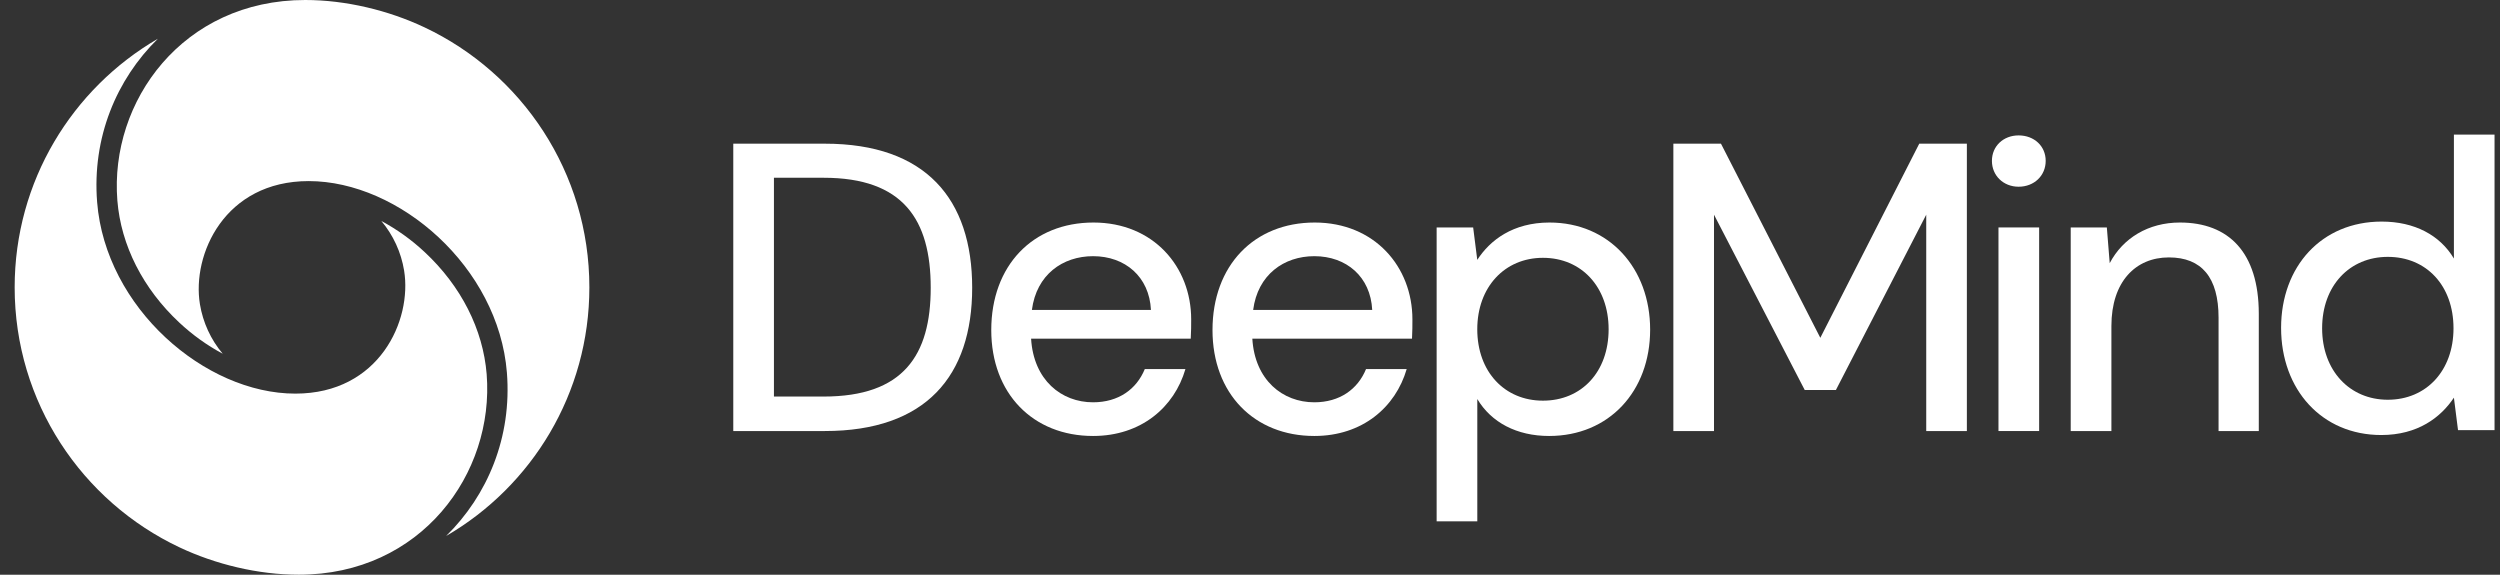
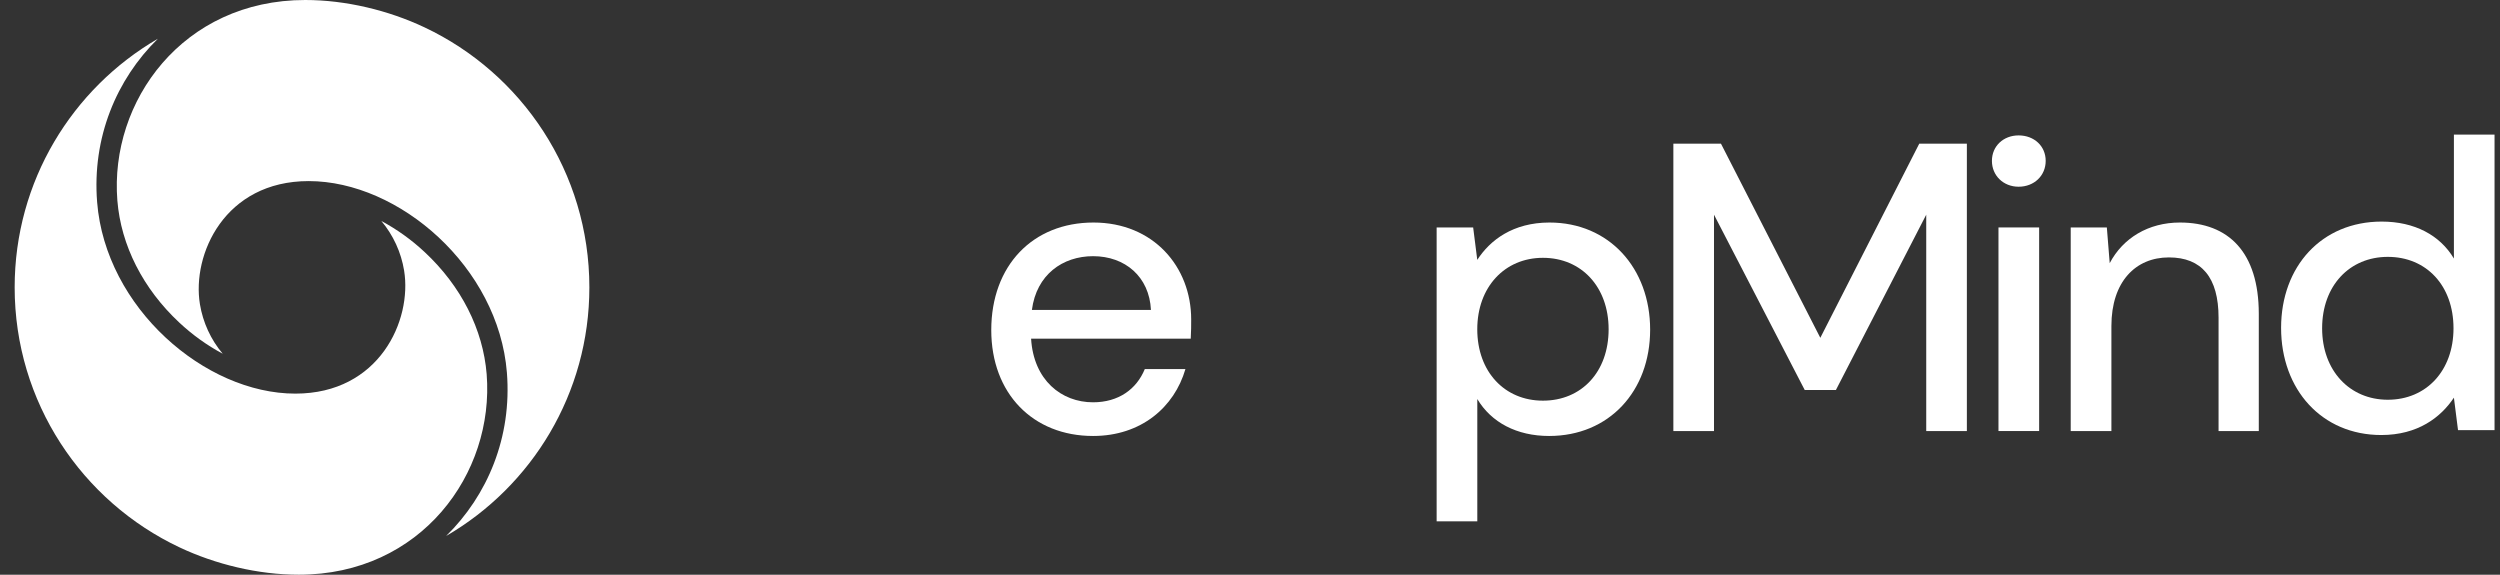
<svg xmlns="http://www.w3.org/2000/svg" width="87" height="20" viewBox="0 0 87 20" fill="none">
  <rect x="0" y="0" width="87" height="20" fill="#333333" stroke="none" />
  <path d="M14.773 0.952C13.523 0.361 12.035 0 10.623 0C6.36 0 3.81 3.528 4.084 6.977C4.209 8.537 4.975 10.046 6.241 11.227C6.695 11.652 7.202 12.016 7.75 12.31C7.335 11.817 7.062 11.221 6.957 10.585C6.674 8.851 7.819 6.302 10.742 6.302C13.886 6.302 17.347 9.291 17.64 12.966C17.819 15.214 16.967 17.238 15.526 18.652C18.506 16.921 20.51 13.695 20.51 10C20.51 6.002 18.164 2.552 14.773 0.952Z" fill="white" />
  <path d="M16.936 13.023C16.811 11.463 16.046 9.954 14.779 8.773C14.325 8.348 13.818 7.984 13.271 7.69C13.685 8.183 13.959 8.779 14.063 9.415C14.346 11.149 13.201 13.698 10.278 13.698C7.134 13.698 3.673 10.709 3.38 7.034C3.201 4.786 4.053 2.762 5.494 1.348C2.514 3.079 0.51 6.305 0.51 10C0.51 13.998 2.856 17.448 6.247 19.048C7.497 19.639 8.985 20 10.397 20C14.66 20 17.21 16.472 16.936 13.023Z" fill="white" />
-   <path d="M28.704 5H25.518V15H28.704C32.218 15 33.832 13.086 33.832 10.014C33.832 6.928 32.218 5 28.704 5ZM28.661 13.8H26.933V6.186H28.661C31.432 6.186 32.389 7.643 32.389 10.014C32.389 12.371 31.432 13.8 28.661 13.8Z" fill="white" />
-   <path d="M38.053 7.744C35.938 7.744 34.496 9.244 34.496 11.486C34.496 13.7 35.953 15.172 38.038 15.172C39.71 15.172 40.867 14.172 41.253 12.843H39.839C39.553 13.543 38.925 14 38.038 14C36.938 14 35.968 13.229 35.882 11.786H41.438C41.453 11.529 41.453 11.315 41.453 11.114C41.453 9.286 40.139 7.744 38.053 7.744ZM35.91 10.786C36.068 9.558 36.982 8.915 38.039 8.915C39.153 8.915 39.996 9.629 40.053 10.786H35.91Z" fill="white" />
-   <path d="M45.752 7.744C43.638 7.744 42.195 9.244 42.195 11.486C42.195 13.7 43.652 15.172 45.738 15.172C47.41 15.172 48.566 14.172 48.953 12.843H47.538C47.252 13.543 46.624 14 45.738 14C44.638 14 43.667 13.229 43.581 11.786H49.138C49.152 11.529 49.152 11.315 49.152 11.114C49.152 9.286 47.838 7.744 45.752 7.744ZM43.61 10.786C43.768 9.558 44.682 8.915 45.739 8.915C46.853 8.915 47.696 9.629 47.753 10.786H43.61Z" fill="white" />
+   <path d="M38.053 7.744C35.938 7.744 34.496 9.244 34.496 11.486C34.496 13.7 35.953 15.172 38.038 15.172C39.71 15.172 40.867 14.172 41.253 12.843H39.839C39.553 13.543 38.925 14 38.038 14C36.938 14 35.968 13.229 35.882 11.786H41.438C41.453 11.529 41.453 11.315 41.453 11.114C41.453 9.286 40.139 7.744 38.053 7.744M35.91 10.786C36.068 9.558 36.982 8.915 38.039 8.915C39.153 8.915 39.996 9.629 40.053 10.786H35.91Z" fill="white" />
  <path d="M53.923 7.744C52.651 7.744 51.852 8.358 51.409 9.044L51.266 7.915H49.995V18.143H51.41V13.886C51.896 14.7 52.782 15.172 53.91 15.172C55.996 15.172 57.425 13.614 57.425 11.472C57.425 9.329 55.994 7.744 53.923 7.744ZM53.694 13.943C52.366 13.943 51.409 12.944 51.409 11.458C51.409 9.987 52.366 8.972 53.694 8.972C55.037 8.972 55.98 9.987 55.98 11.458C55.98 12.943 55.037 13.943 53.694 13.943V13.943Z" fill="white" />
  <path d="M63.347 11.756L59.89 5H58.233V15H59.647V7.471L62.804 13.571H63.89L67.033 7.471V15H68.447V5H66.79L63.347 11.756Z" fill="white" />
  <path d="M70.962 7.915H69.547V15H70.962V7.915Z" fill="white" />
  <path d="M70.247 4.712C69.719 4.712 69.319 5.084 69.319 5.598C69.319 6.112 69.719 6.498 70.247 6.498C70.79 6.498 71.19 6.112 71.19 5.598C71.19 5.084 70.79 4.712 70.247 4.712Z" fill="white" />
  <path d="M75.861 7.744C74.761 7.744 73.876 8.287 73.418 9.158L73.318 7.915H72.061V15.001H73.477V11.343C73.477 9.801 74.32 8.958 75.477 8.958C76.62 8.958 77.206 9.658 77.206 11.057V15.001H78.606V10.915C78.604 8.787 77.561 7.744 75.861 7.744Z" fill="white" />
  <path d="M85.396 4.683V8.997C84.91 8.182 84.025 7.711 82.882 7.711C80.796 7.711 79.382 9.268 79.382 11.411C79.382 13.554 80.796 15.139 82.868 15.139C84.139 15.139 84.939 14.525 85.396 13.839L85.539 14.968H86.81V4.683H85.396ZM83.096 13.911C81.767 13.911 80.81 12.896 80.81 11.425C80.81 9.939 81.767 8.939 83.096 8.939C84.439 8.939 85.382 9.939 85.382 11.425C85.382 12.896 84.439 13.911 83.096 13.911H83.096Z" fill="white" />
</svg>